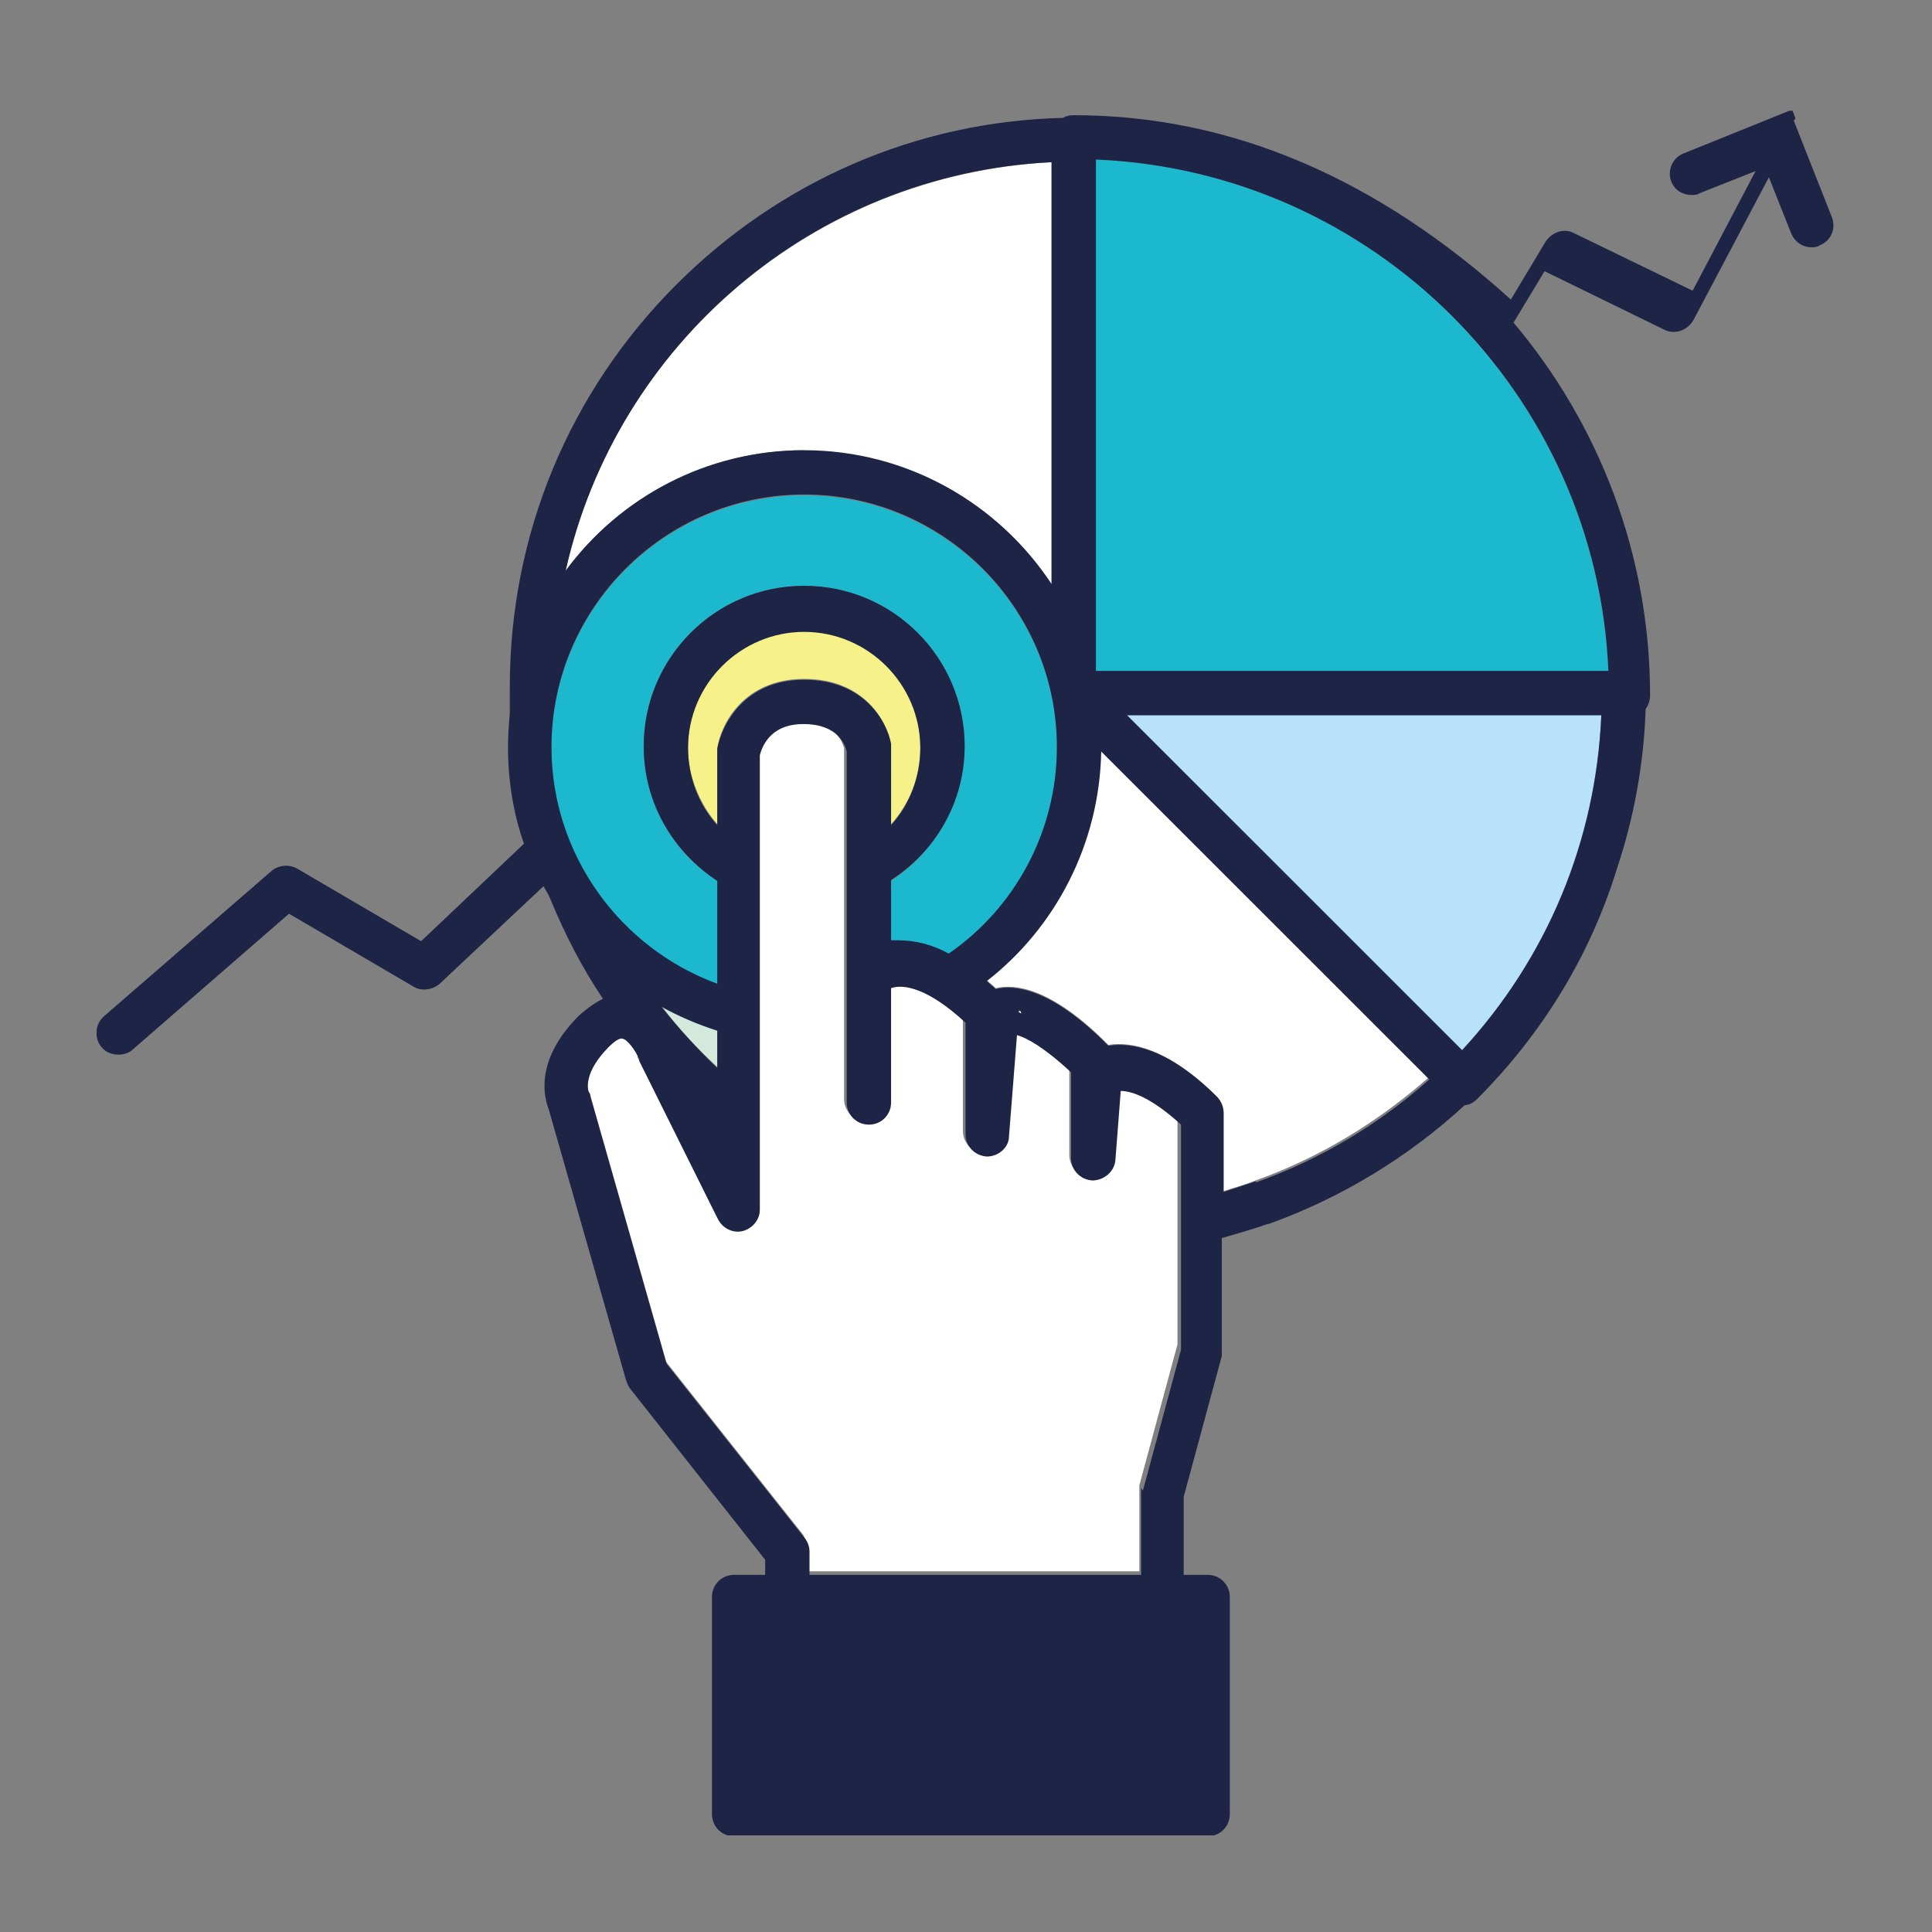
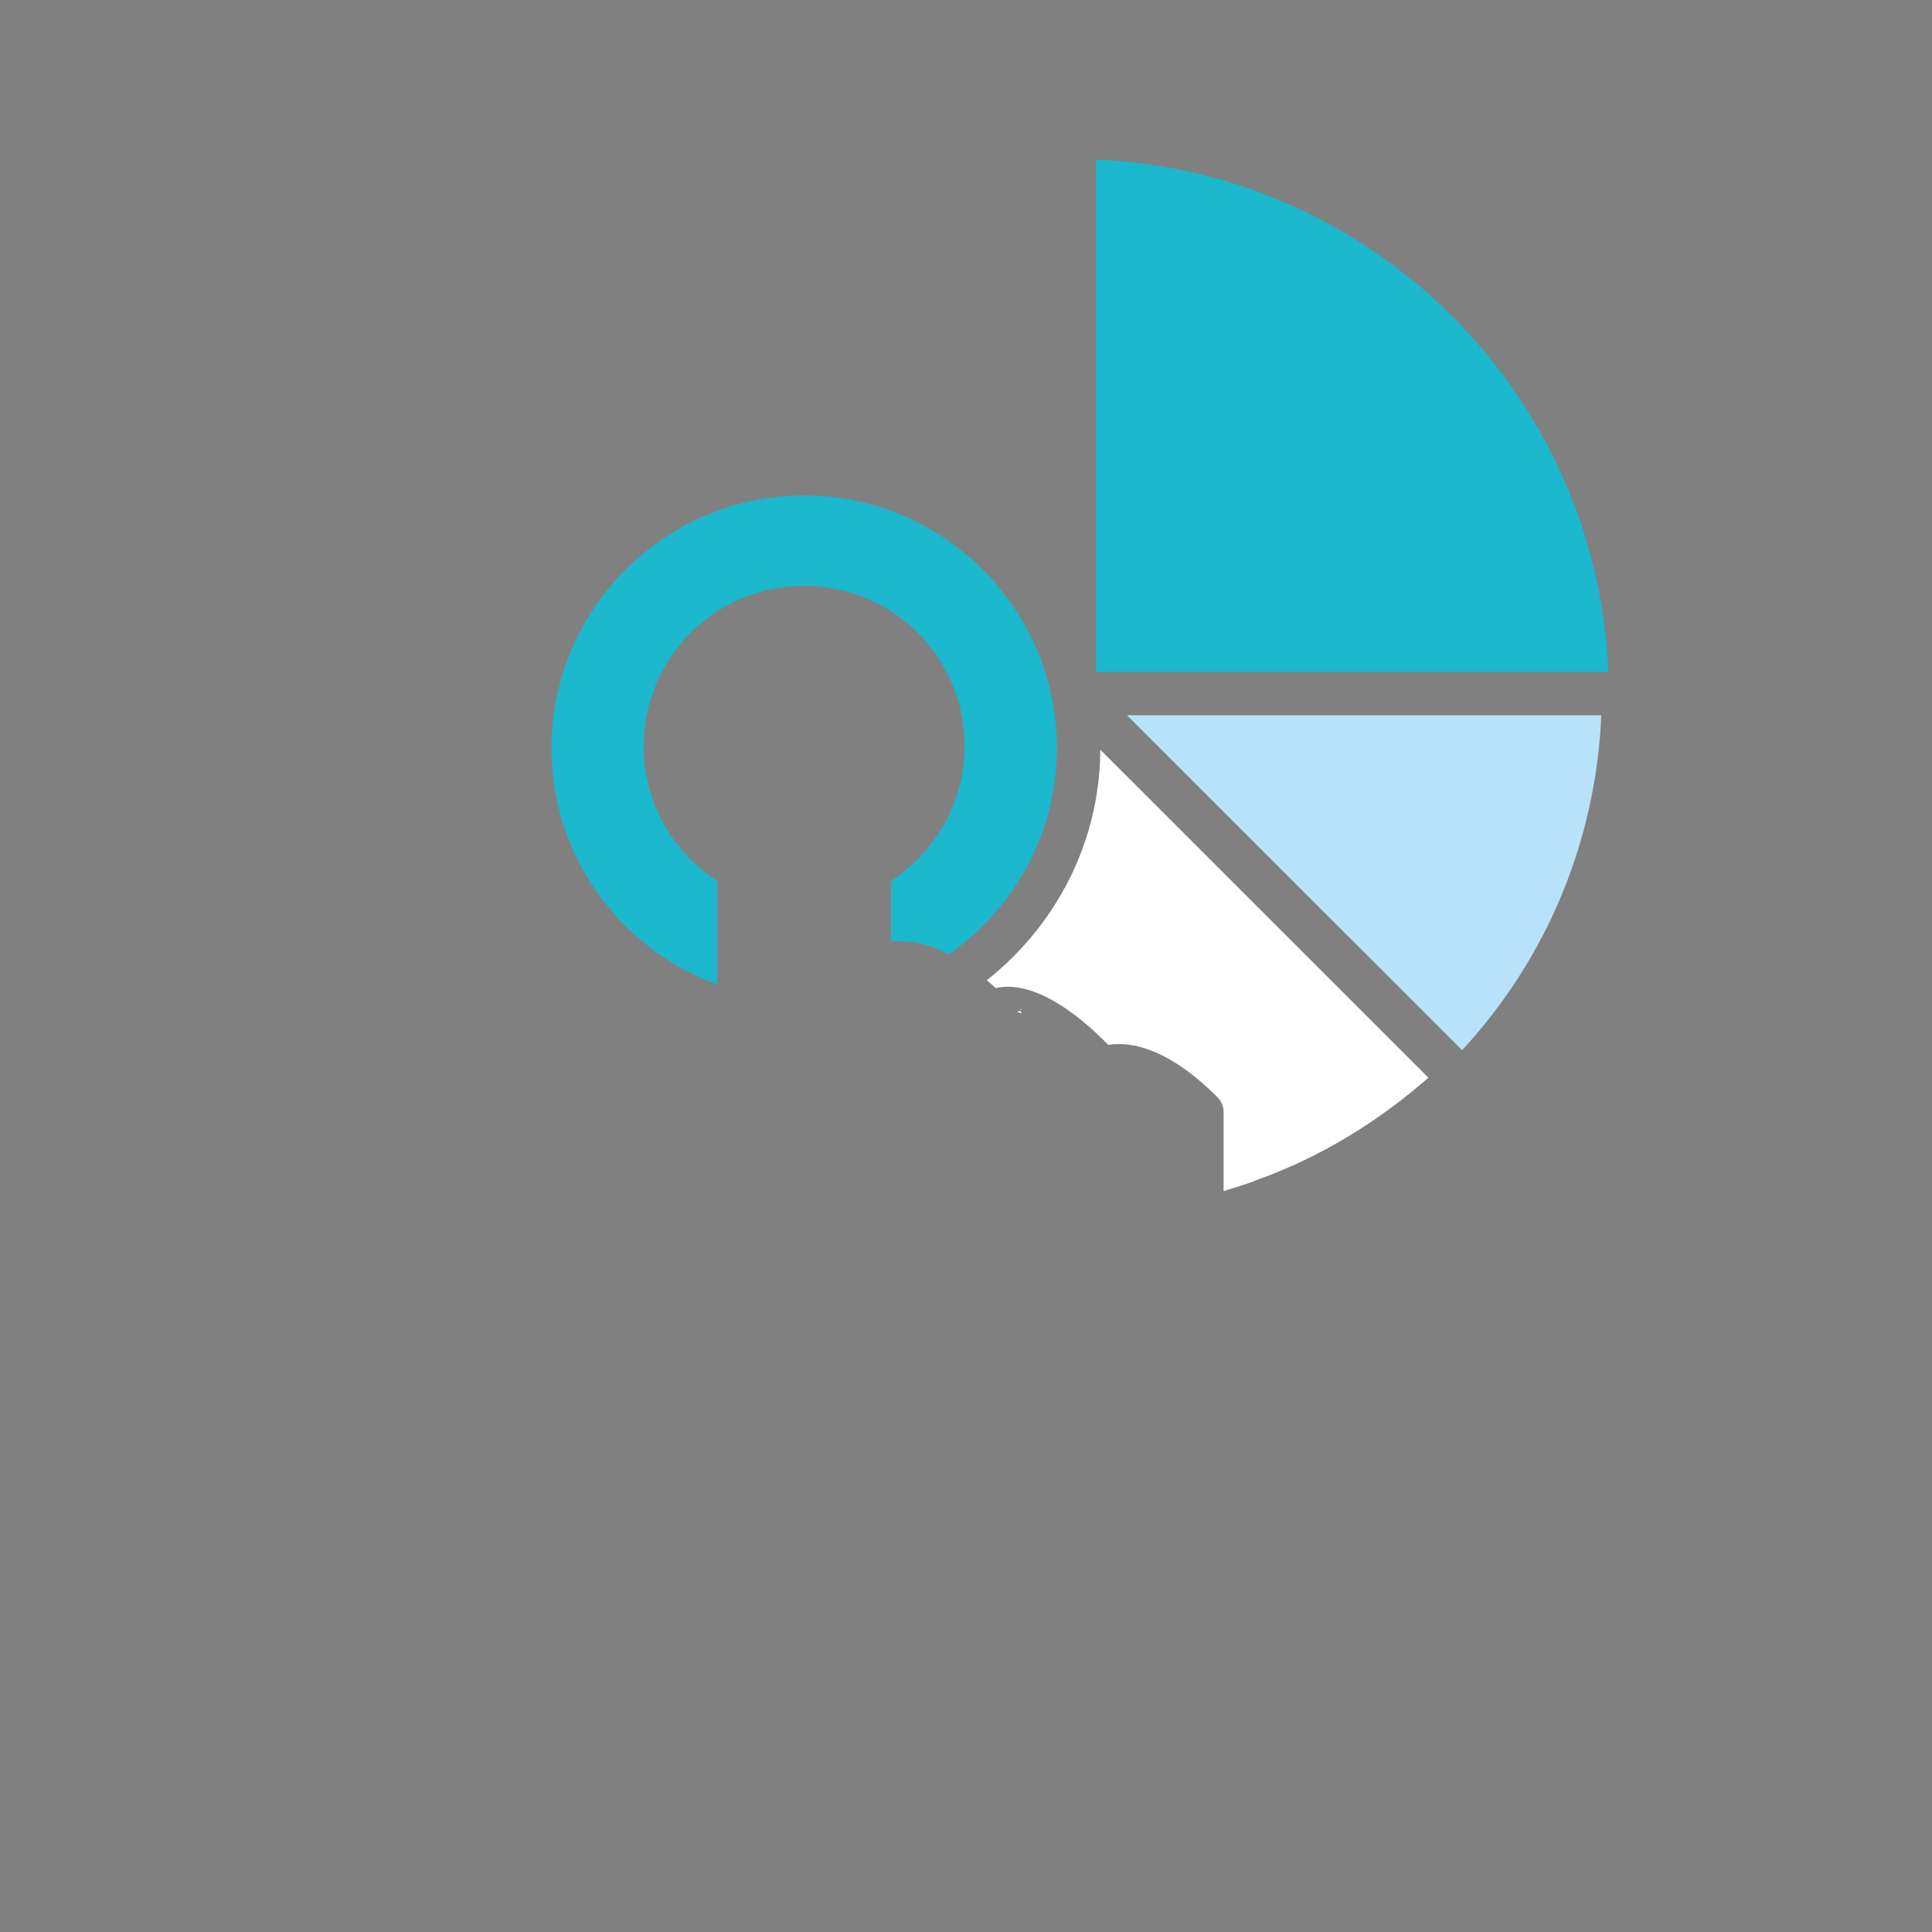
<svg xmlns="http://www.w3.org/2000/svg" width="100" height="100" viewBox="0 0 100 100" fill="none">
  <rect x="0" y="0" width="100" height="100" fill="#808080" stroke="none" />
  <g clip-path="url(#clip0_4029_1164)">
-     <path d="M52.777 52.294C52.777 52.294 52.869 52.294 52.914 52.294C52.914 52.294 52.869 52.248 52.823 52.248" fill="#D2E9DC" />
+     <path d="M52.777 52.294C52.914 52.294 52.869 52.248 52.823 52.248" fill="#D2E9DC" />
    <path d="M56.953 38.853C56.907 43.67 54.612 47.936 51.079 50.734C51.216 50.871 51.4 51.009 51.538 51.147C52.456 50.917 54.383 51.055 57.366 54.083C58.514 53.899 60.441 54.22 63.011 56.789C63.241 57.018 63.333 57.294 63.333 57.569V61.651C63.883 61.468 64.434 61.33 64.985 61.101C68.335 59.908 71.318 58.073 73.934 55.78L56.953 38.807V38.853Z" fill="white" />
-     <path d="M41.624 23.349C46.994 23.349 51.675 26.101 54.429 30.275V8.394C42.083 9.037 31.894 17.844 29.278 29.541C32.078 25.78 36.576 23.303 41.624 23.303" fill="white" />
-     <path d="M37.126 55.275V53.303C36.117 52.982 35.153 52.569 34.235 52.064C35.107 53.211 36.071 54.266 37.126 55.229" fill="#D2E9DC" />
    <path d="M56.724 8.257V34.771H83.251C82.654 20.413 71.089 8.853 56.724 8.257Z" fill="#1BB8CE" />
    <path d="M82.884 37.018H58.33L75.678 54.358C80.084 49.587 82.609 43.486 82.884 37.018Z" fill="#B8E2F9" />
    <path d="M37.126 50.917V45.596C34.832 44.129 33.317 41.56 33.317 38.624C33.317 34.037 37.035 30.321 41.624 30.321C46.214 30.321 49.931 34.037 49.931 38.624C49.931 41.514 48.416 44.083 46.122 45.596V48.716C46.122 48.716 46.351 48.716 46.489 48.716C47.315 48.716 48.187 48.899 49.105 49.404C52.501 47.018 54.704 43.119 54.704 38.716C54.704 31.514 48.83 25.642 41.624 25.642C34.419 25.642 28.544 31.514 28.544 38.716C28.544 44.358 32.124 49.129 37.126 50.963" fill="#1BB8CE" />
-     <path d="M46.122 42.66C47.086 41.605 47.636 40.184 47.636 38.67C47.636 35.367 44.928 32.66 41.624 32.66C38.32 32.66 35.612 35.367 35.612 38.67C35.612 40.184 36.209 41.605 37.126 42.66V38.899C37.126 38.899 37.126 38.761 37.126 38.716C37.31 37.477 38.503 35.138 41.624 35.138C44.745 35.138 45.892 37.339 46.122 38.486C46.122 38.532 46.122 38.624 46.122 38.67V42.615V42.66Z" fill="#F6F188" />
    <path d="M52.731 52.385C52.914 52.523 52.869 52.385 52.823 52.34C52.823 52.34 52.731 52.34 52.685 52.34C52.685 52.34 52.685 52.34 52.685 52.431" fill="white" />
-     <path d="M61.038 58.028C59.523 56.605 58.467 56.33 57.917 56.284L57.641 59.862C57.595 60.459 57.091 60.963 56.448 60.917C55.851 60.917 55.347 60.413 55.347 59.771V55.321C53.97 54.037 53.052 53.578 52.547 53.395L52.134 58.624C52.134 59.22 51.583 59.725 50.941 59.679C50.344 59.679 49.839 59.174 49.839 58.532V52.752C47.912 50.917 46.627 50.734 45.984 50.963V56.881C45.984 57.523 45.479 58.028 44.837 58.028C44.194 58.028 43.689 57.523 43.689 56.881V38.716C43.597 38.395 43.184 37.294 41.44 37.294C39.696 37.294 39.283 38.578 39.237 38.899V62.431C39.237 62.936 38.87 63.395 38.365 63.532C37.861 63.67 37.31 63.395 37.08 62.936L32.996 54.725C32.996 54.725 32.996 54.679 32.996 54.633C32.812 54.22 32.399 53.67 32.124 53.578C31.986 53.578 31.711 53.716 31.435 53.991C30.104 55.321 30.334 56.193 30.38 56.33C30.426 56.422 30.426 56.468 30.471 56.56L34.419 70.413L41.578 79.45C41.578 79.45 41.808 79.908 41.808 80.138V81.33H58.972V77.156C58.972 77.156 58.972 76.972 58.972 76.881L60.946 69.587V57.936L61.038 58.028Z" fill="white" />
-     <path d="M92.935 6.147C92.935 6.147 92.843 5.872 92.797 5.78V5.734H92.705H92.613L87.152 7.936C86.555 8.165 86.28 8.853 86.509 9.404C86.693 9.862 87.106 10.092 87.565 10.092C87.703 10.092 87.84 10.092 87.978 10L90.869 8.853L87.611 15.046L81.461 12.064C80.956 11.789 80.314 12.018 79.992 12.523L78.202 15.505C71.41 9.358 63.883 5.963 55.576 5.963C55.347 5.963 55.163 6.009 55.026 6.101C47.453 6.284 40.385 9.358 35.015 14.725C29.462 20.275 26.387 27.661 26.387 35.55C26.387 36.009 26.387 36.422 26.387 36.881C26.341 37.477 26.295 38.028 26.295 38.67C26.295 40.413 26.571 42.11 27.121 43.67L21.797 48.716L15.372 44.954C14.959 44.725 14.408 44.771 14.041 45.092L5.367 52.615C4.908 53.028 4.862 53.761 5.275 54.22C5.505 54.495 5.826 54.587 6.147 54.587C6.423 54.587 6.698 54.495 6.882 54.312L14.959 47.294L21.384 51.055C21.797 51.33 22.394 51.239 22.761 50.917L28.131 45.872C28.269 46.101 28.406 46.33 28.498 46.56C29.233 48.349 30.105 50.046 31.206 51.697C30.839 51.881 30.426 52.156 29.967 52.569C27.626 54.908 28.177 56.835 28.406 57.431L32.399 71.422C32.399 71.422 32.491 71.697 32.583 71.835L39.605 80.734V81.514H37.998C37.356 81.514 36.851 82.018 36.851 82.661V93.899C36.851 94.541 37.356 95.046 37.998 95.046H62.506C63.149 95.046 63.654 94.541 63.654 93.899V82.661C63.654 82.018 63.149 81.514 62.506 81.514H61.267V77.477L63.241 70.183C63.241 70.183 63.241 70 63.241 69.908V64.083C64.021 63.853 64.847 63.624 65.627 63.349C65.627 63.349 65.627 63.349 65.673 63.349C69.391 62.018 72.879 59.908 75.816 57.202C76.045 57.202 76.275 57.064 76.458 56.881C79.855 53.486 82.333 49.404 83.71 44.908C84.582 42.294 85.087 39.495 85.178 36.697C85.316 36.514 85.408 36.239 85.408 36.009C85.408 28.67 82.746 21.927 78.34 16.697L79.946 14.037L86.142 17.064C86.693 17.34 87.335 17.11 87.657 16.56L91.558 9.174L92.705 12.064C92.889 12.523 93.302 12.798 93.761 12.798C93.898 12.798 94.036 12.798 94.174 12.706C94.77 12.477 95.046 11.835 94.816 11.239L92.843 6.239L92.935 6.147ZM64.985 61.147C64.434 61.33 63.883 61.514 63.332 61.697V57.615C63.332 57.294 63.195 57.018 63.011 56.789C60.441 54.22 58.514 53.945 57.366 54.128C54.383 51.101 52.455 50.963 51.537 51.193C51.4 51.055 51.216 50.917 51.078 50.78C54.612 48.028 56.907 43.716 56.999 38.899L73.98 55.872C71.41 58.165 68.381 60 65.031 61.193L64.985 61.147ZM59.064 77.018C59.064 77.018 59.064 77.202 59.064 77.34V81.514H41.9V80.321C41.9 80.046 41.808 79.817 41.67 79.633L34.51 70.596L30.563 56.743C30.563 56.743 30.563 56.605 30.472 56.514C30.426 56.376 30.196 55.505 31.527 54.174C31.803 53.899 32.078 53.716 32.216 53.761C32.491 53.807 32.904 54.404 33.088 54.816C33.088 54.816 33.088 54.862 33.088 54.908L37.172 63.119C37.402 63.578 37.953 63.853 38.457 63.716C38.962 63.578 39.329 63.119 39.329 62.615V39.083C39.421 38.761 39.788 37.477 41.578 37.477C43.368 37.477 43.735 38.532 43.827 38.899V57.064C43.827 57.706 44.332 58.211 44.974 58.211C45.617 58.211 46.122 57.706 46.122 57.064V51.147C46.764 50.917 48.049 51.147 49.977 52.936V58.716C49.977 59.312 50.436 59.816 51.078 59.862C51.675 59.862 52.226 59.404 52.226 58.807L52.639 53.578C53.144 53.716 54.062 54.22 55.438 55.505V59.954C55.438 60.55 55.898 61.055 56.54 61.101C57.137 61.101 57.687 60.642 57.733 60.046L58.009 56.468C58.559 56.468 59.569 56.789 61.13 58.211V69.862L59.156 77.156L59.064 77.018ZM75.678 54.358L58.33 37.018H82.884C82.608 43.532 80.084 49.587 75.678 54.358ZM52.731 52.385C52.731 52.385 52.731 52.34 52.731 52.294C52.731 52.294 52.777 52.294 52.822 52.34C52.868 52.431 52.914 52.523 52.731 52.385ZM28.544 38.67C28.544 31.468 34.419 25.596 41.624 25.596C48.83 25.596 54.704 31.468 54.704 38.67C54.704 43.073 52.501 47.018 49.105 49.358C48.187 48.853 47.315 48.67 46.489 48.67C46.351 48.67 46.26 48.67 46.122 48.67V45.55C48.417 44.083 49.931 41.514 49.931 38.624C49.931 34.037 46.214 30.321 41.624 30.321C37.035 30.321 33.317 34.037 33.317 38.624C33.317 41.56 34.832 44.083 37.126 45.596V50.917C32.124 49.083 28.544 44.266 28.544 38.67ZM56.724 34.725V8.257C71.089 8.853 82.654 20.413 83.251 34.725H56.724ZM46.122 38.532C45.938 37.385 44.745 35.184 41.624 35.184C38.503 35.184 37.356 37.523 37.126 38.761C37.126 38.807 37.126 38.899 37.126 38.945V42.706C36.163 41.651 35.612 40.229 35.612 38.716C35.612 35.413 38.32 32.706 41.624 32.706C44.929 32.706 47.636 35.413 47.636 38.716C47.636 40.229 47.086 41.651 46.122 42.706V38.761C46.122 38.761 46.122 38.624 46.122 38.578M37.126 53.303V55.275C36.071 54.266 35.107 53.211 34.235 52.11C35.153 52.615 36.117 53.028 37.126 53.349M54.429 8.395V30.229C51.675 26.055 46.948 23.303 41.624 23.303C36.576 23.303 32.078 25.734 29.278 29.541C31.894 17.844 42.083 8.991 54.429 8.395Z" fill="#1D2446" />
  </g>
  <defs>
    <clipPath id="clip0_4029_1164">
      <rect width="90" height="90" fill="white" transform="translate(5 5)" />
    </clipPath>
  </defs>
</svg>